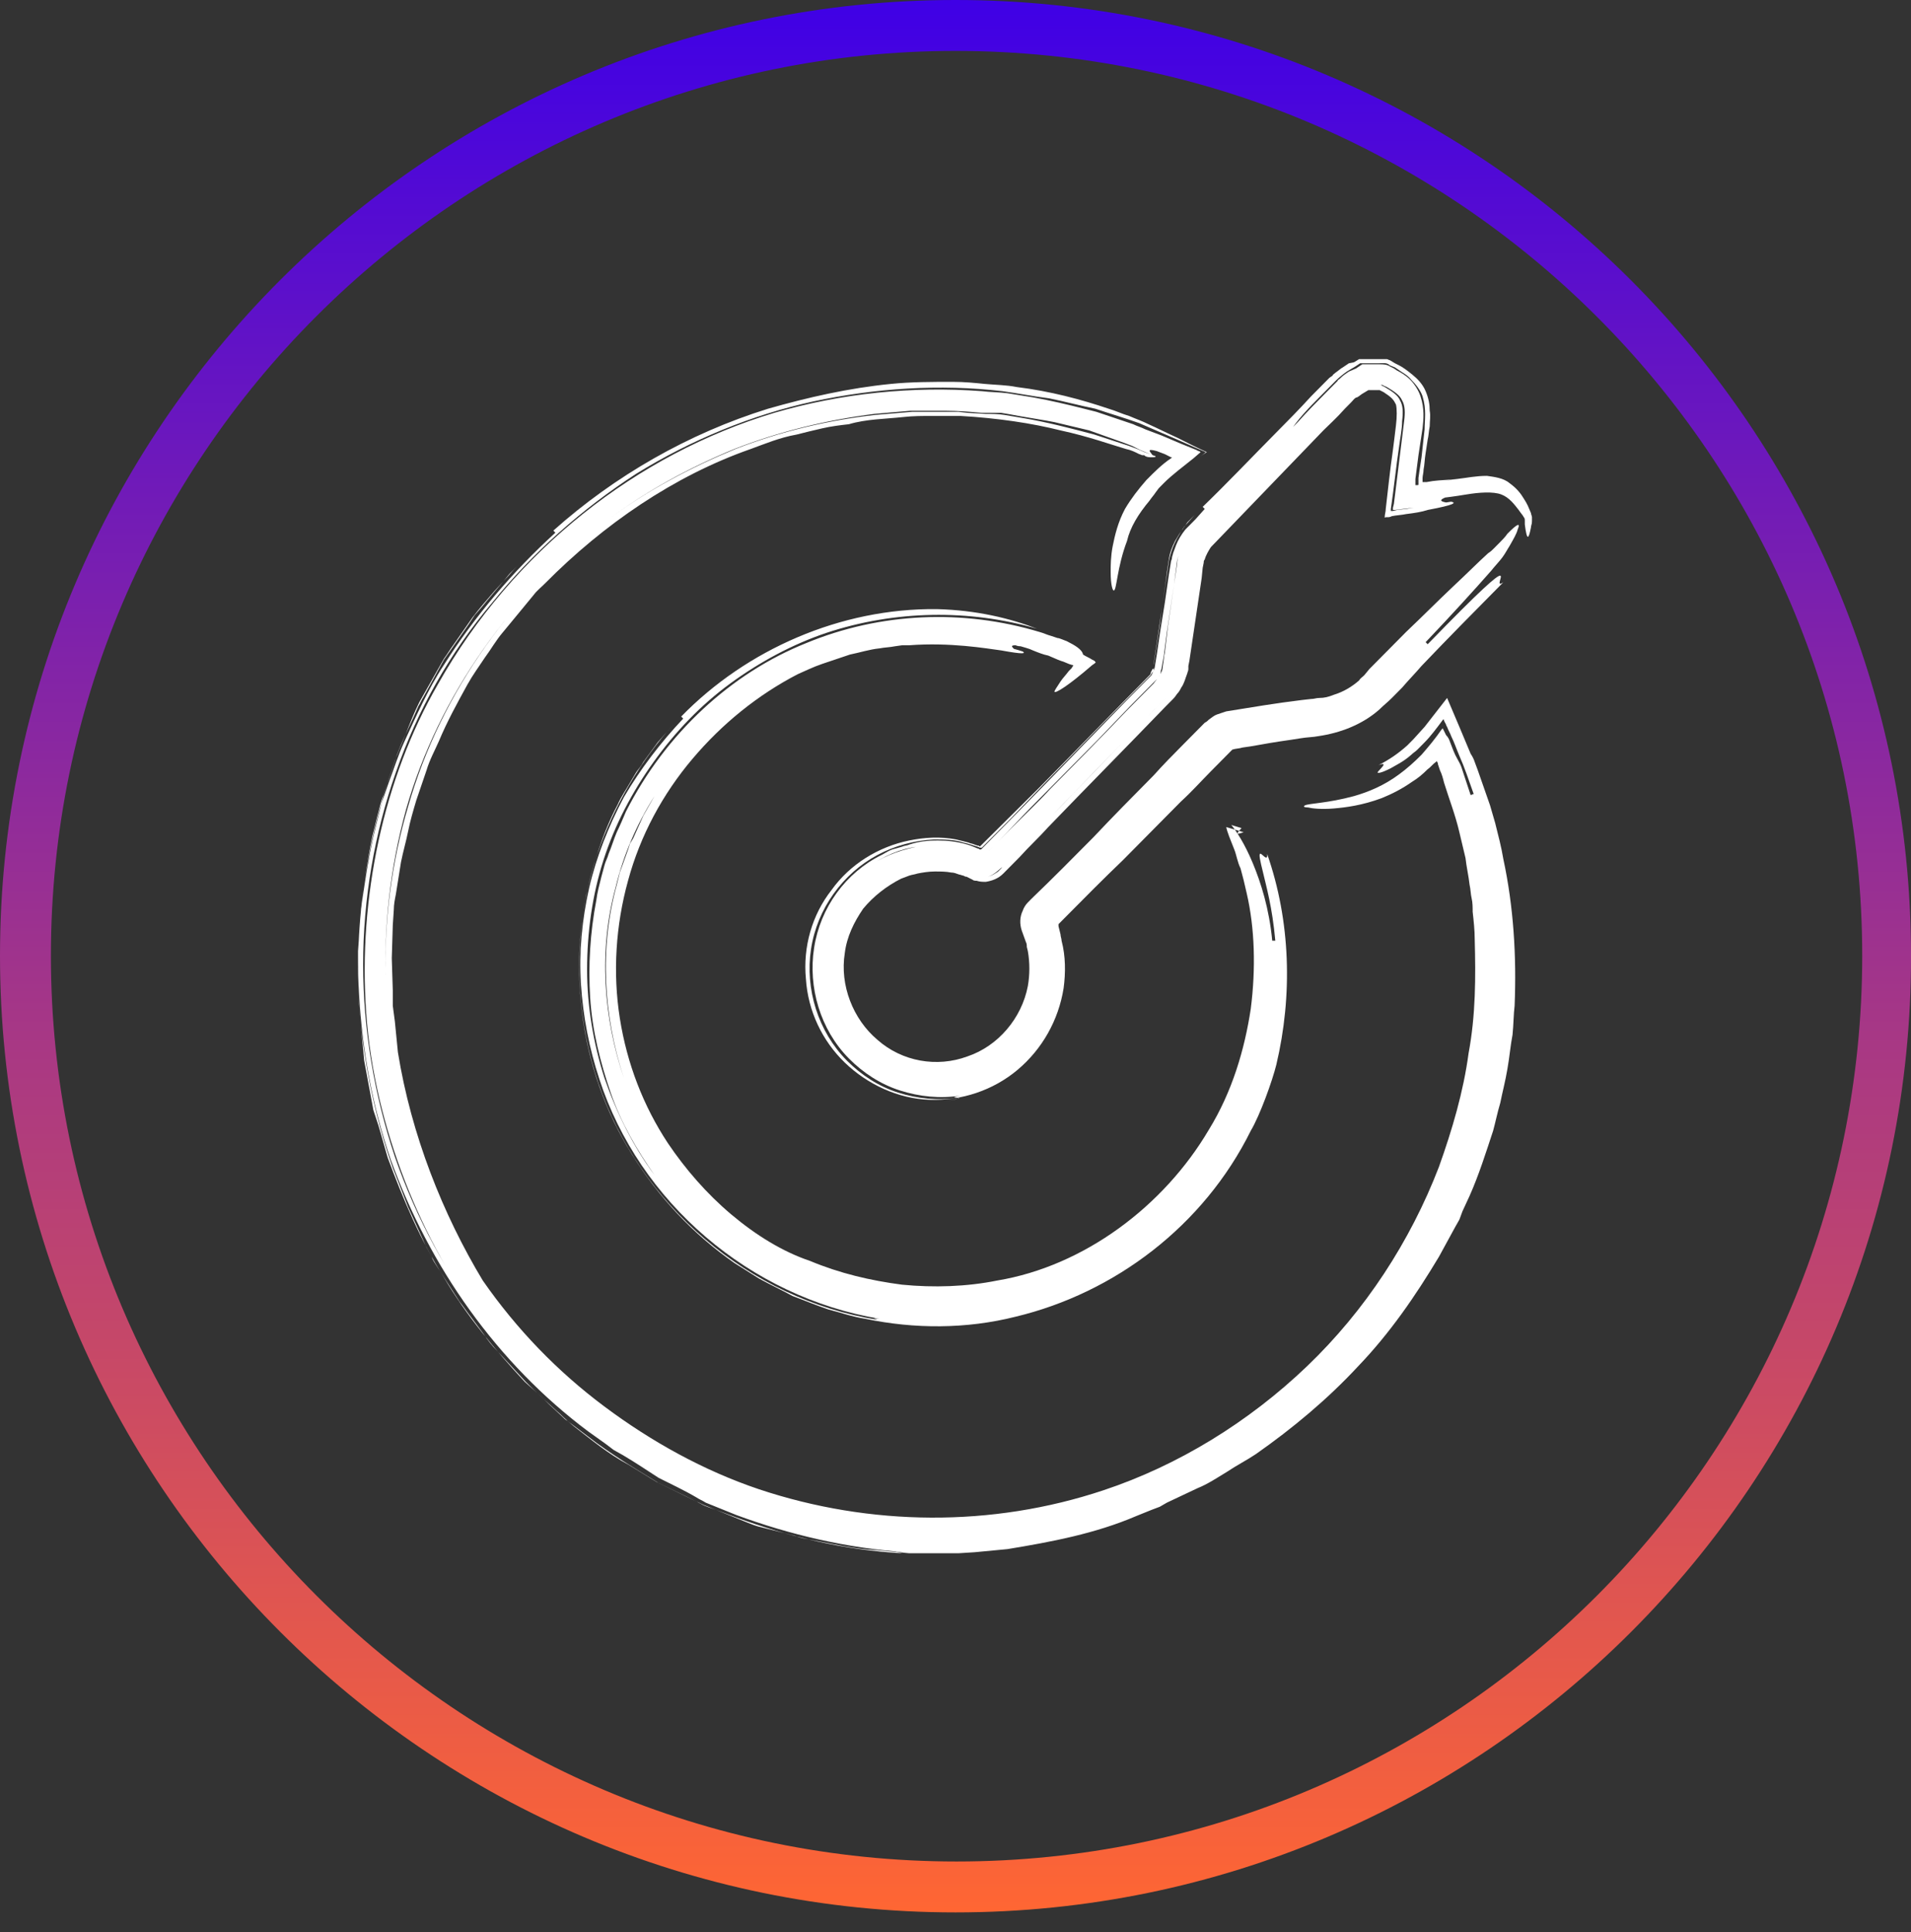
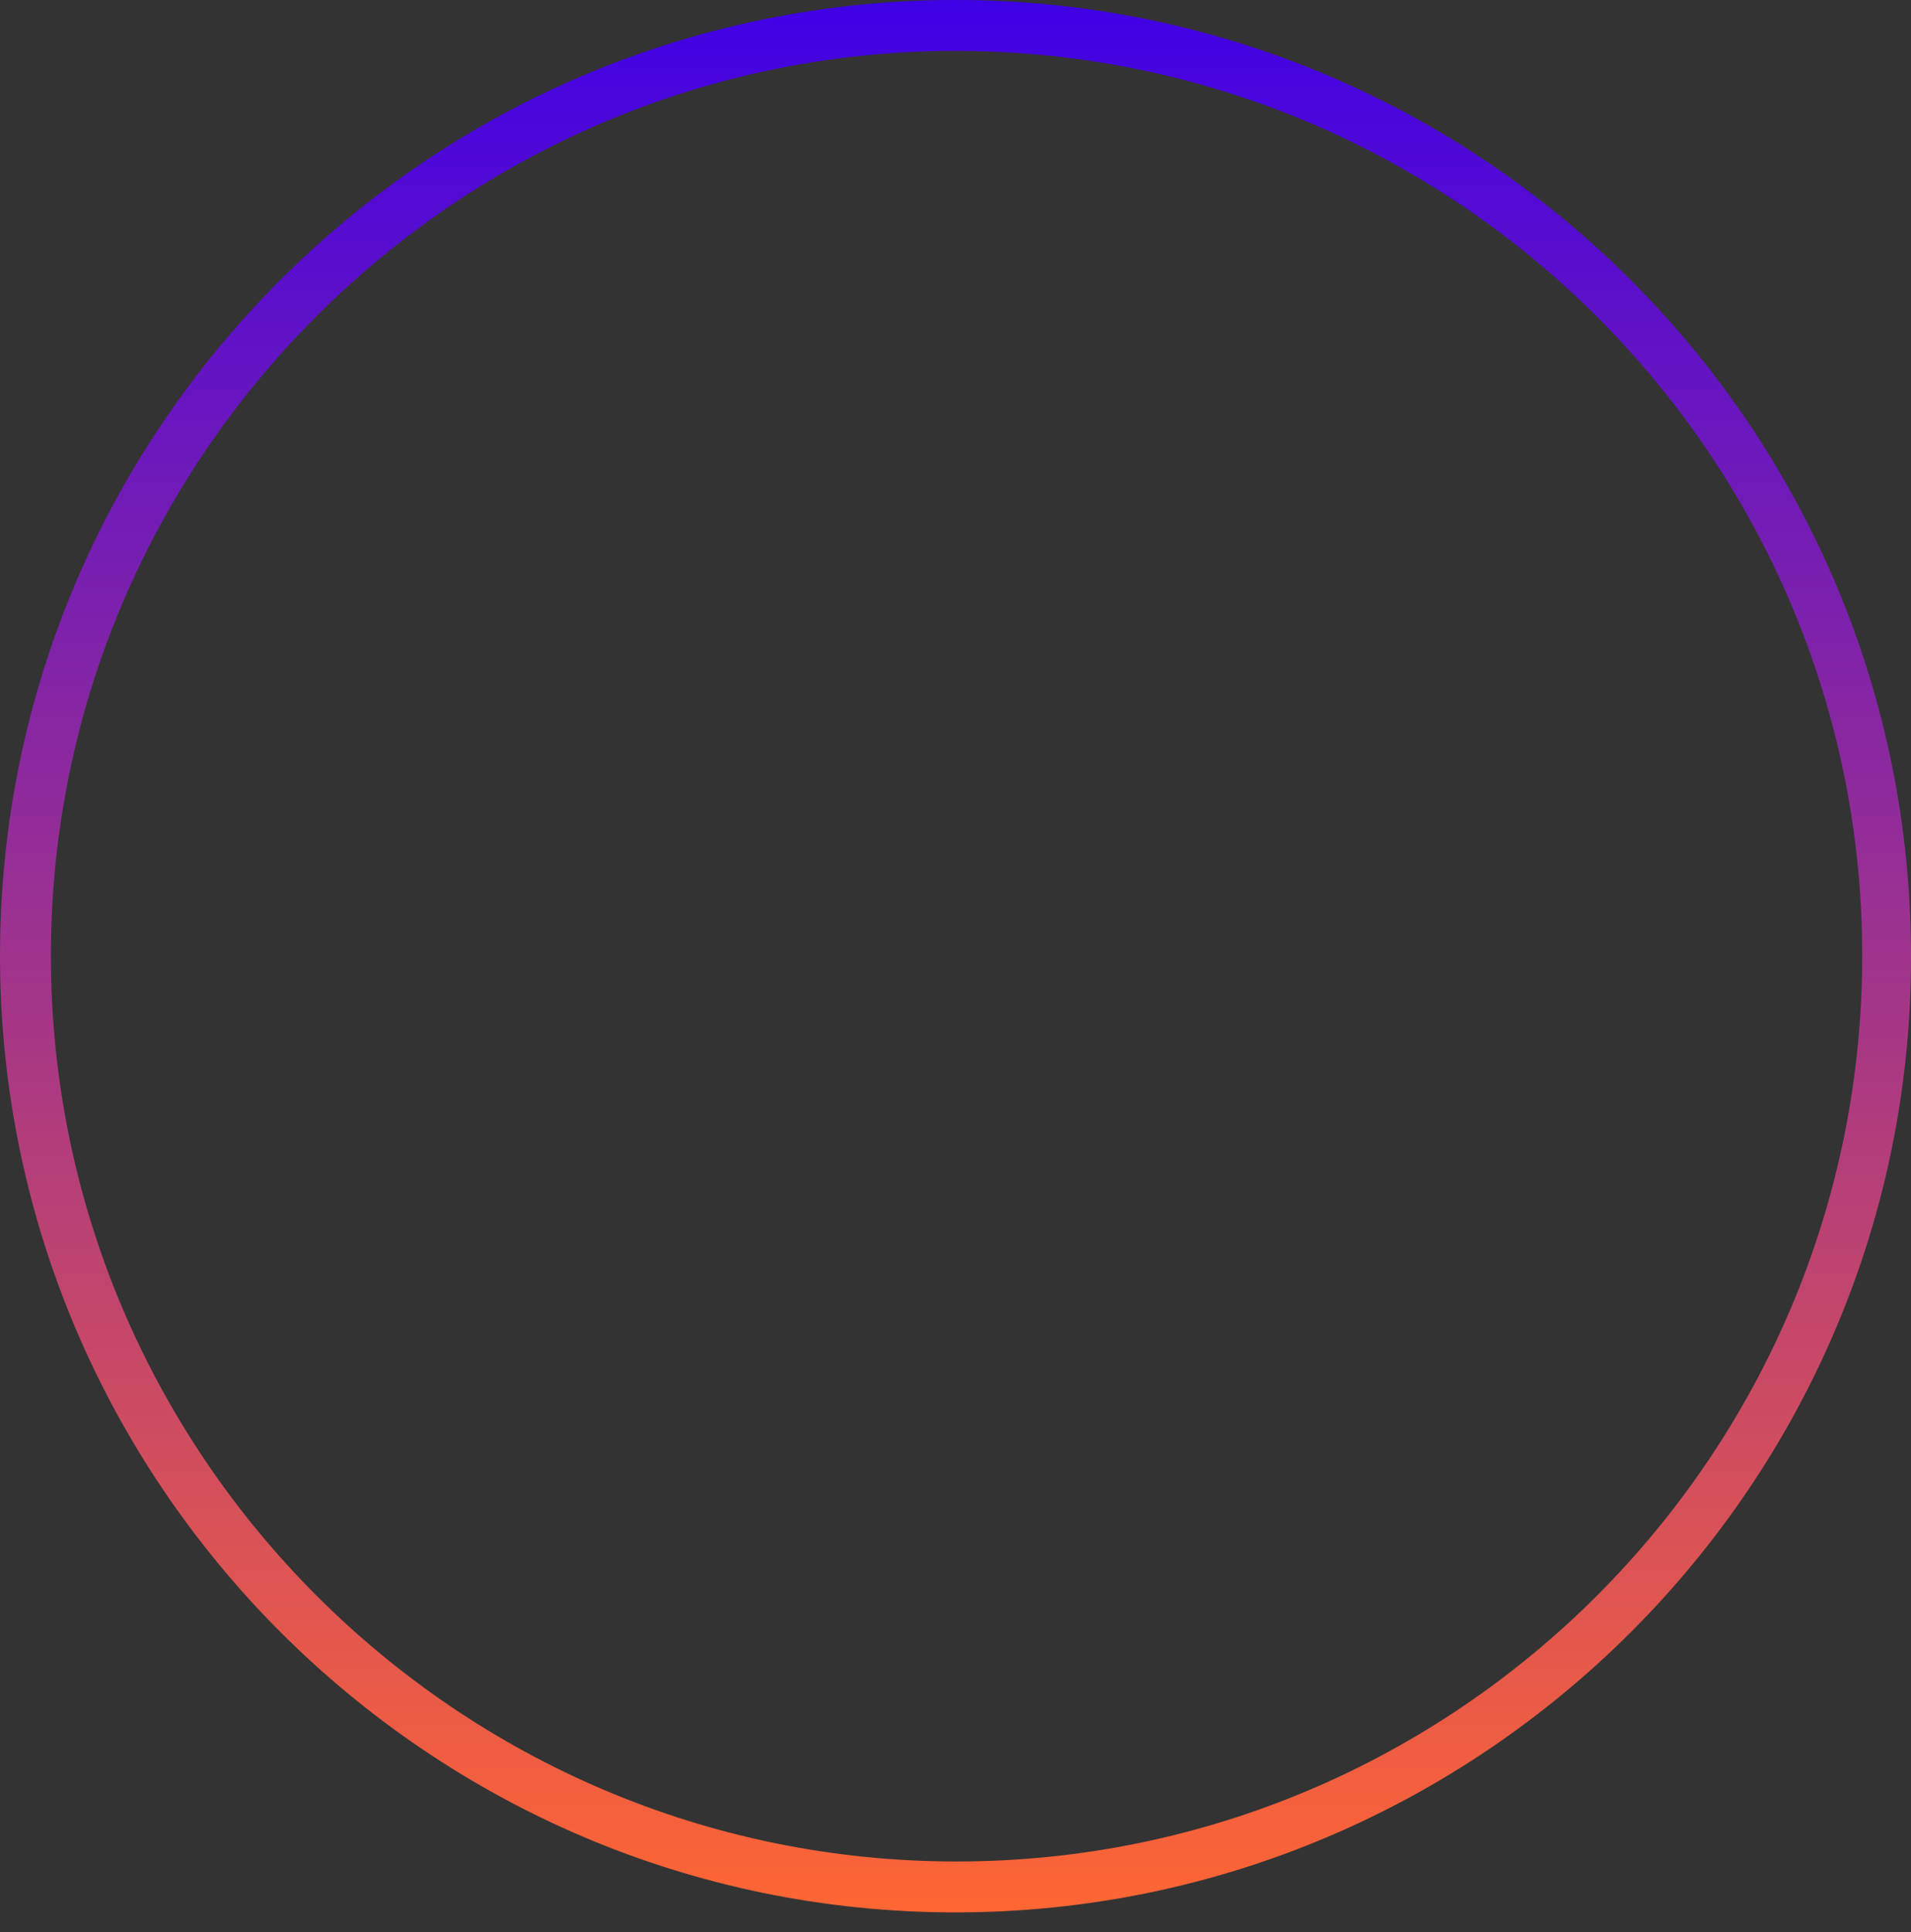
<svg xmlns="http://www.w3.org/2000/svg" width="91" height="92" viewBox="0 0 91 92" fill="none">
  <rect x="0" y="0" width="91" height="92" fill="#333333" stroke="none" />
  <g clip-path="url(#clip0_707_860)">
-     <path d="M70.808 22.656C70.273 22.656 69.835 22.754 69.396 22.803L68.13 23L67.692 23.049L67.497 23.098C67.448 23.098 67.4 23.098 67.4 23.098V23V22.803L67.546 21.672L67.741 20.393C67.789 19.951 67.838 19.459 67.643 18.869C67.546 18.574 67.351 18.279 67.156 18.082C66.962 17.885 66.718 17.738 66.523 17.639L66.377 17.541L66.182 17.443C66.036 17.344 65.841 17.344 65.695 17.344H64.868L64.576 17.541L64.235 17.689C64.088 17.787 63.942 17.885 63.796 18.033C63.748 18.082 63.699 18.082 63.699 18.131L63.602 18.23L63.456 18.377L63.115 18.721C62.676 19.164 62.238 19.607 61.8 20.098C60.923 20.984 59.998 21.918 59.121 22.852C58.683 23.295 58.196 23.787 57.758 24.23C57.515 24.475 57.32 24.721 57.076 24.918L56.736 25.262C56.589 25.41 56.492 25.607 56.395 25.754C56.297 25.951 56.2 26.098 56.151 26.295C56.102 26.492 56.054 26.689 56.054 26.836C56.005 27.18 55.956 27.525 55.908 27.82C55.81 28.508 55.713 29.148 55.615 29.836C55.567 30.23 55.518 30.623 55.469 31.066C55.421 31.262 55.421 31.459 55.372 31.705C55.372 31.852 55.323 32 55.226 32.148C55.129 32.295 55.08 32.344 54.934 32.541L54.495 32.984C54.203 33.279 53.911 33.574 53.619 33.869C52.45 35.098 51.233 36.328 50.016 37.557C49.431 38.197 48.798 38.787 48.214 39.377C47.922 39.672 47.629 39.967 47.288 40.312L47.094 40.508C47.045 40.557 46.996 40.607 46.948 40.607C46.85 40.656 46.753 40.607 46.607 40.557C46.558 40.557 46.412 40.508 46.315 40.459C46.217 40.41 46.071 40.41 45.974 40.361C45.73 40.312 45.535 40.262 45.292 40.213C44.854 40.164 44.367 40.164 43.928 40.262C43.052 40.41 42.175 40.705 41.445 41.197C42.127 40.754 42.857 40.41 43.685 40.312C44.464 40.164 45.292 40.164 46.12 40.41C46.217 40.459 46.315 40.459 46.412 40.508L46.558 40.557L46.656 40.607C46.753 40.656 46.85 40.656 46.899 40.656C46.948 40.656 46.996 40.607 46.996 40.607L47.045 40.557L47.142 40.459L47.532 40.066C48.068 39.525 48.555 38.984 49.09 38.443C50.161 37.361 51.184 36.328 52.255 35.246L53.814 33.623L54.593 32.836L54.982 32.443L55.031 32.394L55.08 32.344L55.129 32.295C55.177 32.246 55.177 32.197 55.226 32.148C55.275 32.098 55.275 32 55.275 31.951C55.275 31.902 55.323 31.852 55.323 31.754L55.421 31.213L55.567 30.082L55.908 27.82L56.054 26.689C56.151 26.246 56.346 25.803 56.638 25.459C56.833 25.262 56.93 25.164 57.076 25.016L57.466 24.623L58.245 23.836C59.268 22.754 60.339 21.672 61.361 20.639C61.8 19.951 62.336 19.41 62.822 18.918L63.602 18.131C63.748 17.984 63.991 17.787 64.137 17.689L64.381 17.541C64.478 17.492 64.624 17.393 64.77 17.295H65.647C65.841 17.295 66.036 17.246 66.182 17.393L66.426 17.492L66.572 17.59C66.767 17.738 67.01 17.836 67.205 18.082C67.4 18.279 67.643 18.574 67.741 18.869C67.936 19.508 67.838 20 67.838 20.443C67.789 20.885 67.741 21.328 67.692 21.77L67.595 22.41L67.546 22.754V22.852V22.902V23.049V23.098H67.595L67.741 23.049H67.789C67.789 23.049 67.789 23.049 67.838 23.049L68.13 23C68.569 22.951 68.958 22.852 69.396 22.803C69.007 22.852 68.617 22.852 68.228 22.902L67.936 22.951H67.789H67.741V22.902V22.852V22.754C67.741 22.656 67.789 22.508 67.789 22.361C67.838 22.115 67.838 21.869 67.887 21.574L67.984 20.934C68.033 20.738 68.033 20.541 68.082 20.295C68.082 20.049 68.13 19.803 68.082 19.557C68.082 19.262 68.033 18.967 67.887 18.623C67.741 18.279 67.497 18.033 67.254 17.836C67.01 17.639 66.816 17.492 66.621 17.393L66.523 17.344L66.426 17.295L66.182 17.148C66.134 17.148 66.085 17.098 66.036 17.098H65.89H65.598H64.722L64.478 17.246L64.235 17.295L63.942 17.492C63.845 17.541 63.748 17.639 63.602 17.738C63.553 17.787 63.456 17.836 63.456 17.885L63.309 17.984L62.433 18.869C61.897 19.459 61.313 20.049 60.728 20.639C59.56 21.82 58.44 23 57.271 24.131C57.32 24.18 57.368 24.23 57.368 24.23L56.93 24.721L56.687 24.967L56.589 25.066C56.541 25.115 56.492 25.164 56.443 25.213C56.248 25.459 56.102 25.705 56.005 25.951C55.956 26.098 55.908 26.197 55.859 26.344C55.859 26.393 55.81 26.492 55.81 26.541C55.81 26.639 55.761 26.689 55.761 26.738C55.615 27.574 55.518 28.459 55.372 29.295C55.226 30.131 55.129 30.967 54.982 31.803C54.934 31.902 54.885 32.049 54.836 32.148L54.788 32.197L54.739 32.246L54.495 32.492L53.619 33.377C51.33 35.738 49.041 38.098 46.753 40.41C46.704 40.459 46.656 40.459 46.607 40.41C46.558 40.41 46.266 40.262 46.071 40.213C45.584 40.066 45.097 40.016 44.659 40.016C44.172 40.016 43.734 40.066 43.295 40.213C43.198 40.262 43.052 40.262 42.955 40.312L42.614 40.41C42.37 40.459 42.175 40.607 41.981 40.705C40.276 41.541 39.059 43.213 38.767 45.131C38.475 47 39.059 49.016 40.422 50.394C41.104 51.082 41.932 51.623 42.857 51.918C43.782 52.213 44.756 52.312 45.73 52.164C45.195 52.262 45.535 52.262 45.633 52.262C45.681 52.262 45.73 52.262 45.73 52.262C45.681 52.262 45.681 52.262 45.633 52.262C45.681 52.262 45.681 52.262 45.584 52.312C45.438 52.361 45.195 52.41 44.708 52.41C45.195 52.41 45.487 52.361 45.584 52.312C45.73 52.262 45.681 52.262 45.633 52.262C44.659 52.41 43.685 52.312 42.76 52.016C41.835 51.721 41.007 51.18 40.325 50.492C38.962 49.115 38.328 47.098 38.621 45.18C38.913 43.262 40.13 41.59 41.786 40.705C42.614 40.262 43.539 40.016 44.464 39.967C44.951 39.967 45.438 39.967 45.876 40.115C46.12 40.164 46.363 40.262 46.558 40.312C46.656 40.361 46.656 40.361 46.704 40.361H46.753L46.85 40.262L47.288 39.82L48.165 38.934L49.869 37.164C51.038 35.984 52.158 34.803 53.327 33.623L54.203 32.738L54.642 32.295L54.739 32.197C54.788 32.148 54.788 32.148 54.788 32.148C54.836 32.098 54.836 32.049 54.885 32C54.934 31.951 54.934 31.902 54.934 31.852C54.934 31.803 54.934 31.803 54.934 31.754V31.656L55.031 31.016L55.226 29.738C55.323 28.902 55.469 28.066 55.567 27.23L55.664 26.59C55.713 26.295 55.81 26.049 55.956 25.754C56.102 25.508 56.248 25.262 56.443 25.016L56.882 24.525L56.541 24.869L56.443 25.016C56.395 25.066 56.346 25.115 56.346 25.164C56.248 25.262 56.2 25.361 56.151 25.459C55.908 25.852 55.761 26.246 55.664 26.689C55.567 27.328 55.469 28.016 55.372 28.656L55.08 30.623L54.934 31.607V31.754C54.934 31.803 54.934 31.852 54.885 31.852C54.836 31.951 54.788 32 54.788 32.098C52.986 33.918 51.233 35.738 49.431 37.557L46.704 40.262C46.656 40.312 46.656 40.312 46.607 40.262H46.558L46.412 40.213C46.315 40.164 46.217 40.164 46.12 40.115C45.925 40.066 45.73 40.016 45.535 39.967C44.756 39.82 44.026 39.869 43.295 40.016C41.835 40.312 40.471 41.148 39.595 42.377C38.669 43.557 38.231 45.082 38.377 46.607C38.475 48.131 39.156 49.557 40.228 50.59C41.299 51.623 42.76 52.312 44.269 52.361C45.779 52.41 47.288 51.918 48.457 50.934C49.626 49.951 50.405 48.574 50.648 47.049C50.746 46.312 50.746 45.525 50.551 44.787C50.551 44.689 50.502 44.59 50.502 44.492L50.454 44.295L50.405 44.098V44.049V44L50.697 43.705C51.622 42.77 52.548 41.836 53.473 40.951C54.398 40.016 55.323 39.082 56.248 38.148C56.736 37.705 57.174 37.213 57.661 36.721L58.342 36.033L58.537 35.836L58.635 35.738L58.683 35.689C58.829 35.639 59.024 35.639 59.17 35.59C59.608 35.541 60.29 35.394 60.972 35.295C61.313 35.246 61.654 35.197 61.946 35.148C62.238 35.098 62.53 35.098 62.774 35.049C63.796 34.902 64.868 34.508 65.695 33.77C65.89 33.574 66.085 33.426 66.28 33.23L66.767 32.738C67.059 32.394 67.4 32.049 67.692 31.705C68.958 30.377 70.273 29.049 71.588 27.721C70.808 28.262 73.146 25.361 67.984 30.672C67.936 30.623 67.887 30.574 67.887 30.574C69.153 29.246 70.224 28.066 71.003 27.18C71.198 26.934 71.393 26.738 71.539 26.541C71.685 26.344 71.782 26.148 71.88 26C72.075 25.656 72.221 25.41 72.269 25.213C72.415 24.869 72.269 24.918 71.782 25.41C71.685 25.557 71.539 25.705 71.393 25.852C71.296 25.951 71.247 26 71.149 26.098C71.052 26.197 71.003 26.246 70.857 26.344C70.37 26.787 69.835 27.328 69.201 27.918C68.471 28.607 67.741 29.344 66.962 30.082C66.572 30.475 66.182 30.869 65.793 31.262C65.598 31.459 65.403 31.656 65.209 31.852L64.965 32.148C64.868 32.246 64.77 32.295 64.722 32.394C64.381 32.689 63.991 32.934 63.504 33.082C63.261 33.18 63.066 33.23 62.822 33.23C62.676 33.23 62.579 33.279 62.433 33.279L61.995 33.328C60.777 33.475 59.608 33.672 58.391 33.869C58.245 33.918 58.099 33.967 57.953 34.016C57.807 34.066 57.709 34.164 57.563 34.262C57.515 34.312 57.466 34.361 57.368 34.41L57.271 34.508L57.076 34.705L56.346 35.443C55.859 35.934 55.372 36.426 54.934 36.918C53.96 37.902 52.986 38.885 52.061 39.869C51.087 40.852 50.113 41.836 49.139 42.77L48.944 42.967C48.847 43.066 48.749 43.213 48.701 43.361C48.555 43.656 48.555 44 48.652 44.295L48.847 44.836C48.895 44.934 48.895 44.984 48.895 45.082L48.944 45.279C49.041 45.82 49.041 46.41 48.944 46.951C48.652 48.475 47.532 49.803 46.071 50.295C44.61 50.836 42.955 50.541 41.786 49.508C40.617 48.525 39.984 46.902 40.228 45.377C40.325 44.59 40.666 43.902 41.104 43.262C41.591 42.672 42.224 42.18 42.906 41.836L43.295 41.689C43.441 41.639 43.539 41.639 43.685 41.59C43.928 41.541 44.221 41.492 44.513 41.492C44.805 41.492 45.048 41.492 45.292 41.541C45.438 41.541 45.535 41.59 45.681 41.639C45.73 41.639 45.828 41.689 45.876 41.689L45.974 41.738H46.022L46.12 41.787L46.315 41.885C46.363 41.934 46.461 41.934 46.509 41.934C46.656 41.984 46.801 41.984 46.948 41.984C47.24 41.934 47.532 41.836 47.776 41.59L47.873 41.492L47.922 41.443L48.019 41.344L48.214 41.148L48.555 40.803C48.993 40.312 49.48 39.869 49.918 39.377C51.769 37.459 53.668 35.541 55.518 33.623L55.859 33.279C55.908 33.23 55.956 33.18 56.054 33.033C56.151 32.934 56.2 32.836 56.248 32.738C56.395 32.541 56.443 32.295 56.541 32.049C56.541 32 56.589 31.951 56.589 31.852V31.705L56.638 31.459L56.93 29.492C57.028 28.852 57.125 28.164 57.222 27.525L57.271 27.033L57.32 26.787C57.32 26.738 57.32 26.689 57.368 26.639C57.417 26.443 57.563 26.197 57.661 26.049C59.462 24.18 61.264 22.311 63.017 20.492C63.261 20.246 63.65 19.902 64.04 19.459C64.137 19.361 64.235 19.262 64.332 19.164C64.429 19.066 64.527 18.918 64.624 18.918C64.722 18.869 64.819 18.77 64.916 18.721L65.16 18.574C65.306 18.574 65.452 18.574 65.598 18.574C65.647 18.574 65.647 18.574 65.695 18.574L65.89 18.672C66.036 18.77 66.182 18.869 66.28 18.967C66.377 19.066 66.426 19.164 66.475 19.262C66.523 19.459 66.523 19.852 66.475 20.246C66.426 20.639 66.377 21.082 66.329 21.426C66.182 22.459 66.085 23.393 65.988 24.23C65.988 24.377 65.939 24.475 65.939 24.623C65.939 24.672 65.988 24.623 65.988 24.623H66.085C66.134 24.623 66.182 24.623 66.28 24.574C66.523 24.525 66.718 24.525 66.962 24.475C67.351 24.426 67.692 24.377 67.984 24.279C69.299 24.033 69.348 23.934 69.104 23.885L67.838 24.082L66.962 24.23L66.523 24.279L66.329 24.328H66.28H66.231V24.23C66.377 23.246 66.475 22.262 66.621 21.279C66.669 20.885 66.767 20.443 66.767 20.049C66.816 19.656 66.816 19.311 66.669 19.066C66.572 18.82 66.28 18.623 65.939 18.426L65.744 18.328C65.695 18.279 65.647 18.328 65.549 18.328H65.062L64.916 18.426L64.722 18.525C64.576 18.623 64.478 18.721 64.381 18.77L63.65 19.508C63.163 20 62.676 20.492 62.189 20.984C61.215 21.967 60.242 22.951 59.316 23.934L57.417 25.902C57.174 26.148 57.028 26.541 56.979 26.934L56.736 28.311L56.346 31.066L56.248 31.754L56.2 31.902C56.2 31.951 56.151 32.049 56.151 32.098C56.102 32.246 56.054 32.394 56.005 32.492C55.956 32.639 55.859 32.738 55.761 32.885C55.713 32.934 55.664 33.033 55.615 33.033L55.518 33.23L55.031 33.721L51.184 37.705L49.236 39.721L48.262 40.705L47.776 41.197L47.678 41.344L47.629 41.394C47.581 41.443 47.581 41.443 47.532 41.492C47.386 41.59 47.24 41.689 47.045 41.738C47.386 41.639 47.678 41.295 47.824 41.197L48.311 40.705L49.236 39.721C49.869 39.082 50.502 38.394 51.136 37.754C52.401 36.426 53.716 35.098 54.982 33.77L55.469 33.279L55.713 33.033C55.81 32.934 55.908 32.787 56.005 32.639C56.054 32.492 56.151 32.394 56.2 32.246C56.2 32.197 56.248 32.098 56.248 32.049C56.248 31.951 56.297 31.902 56.297 31.852L56.395 31.164C56.541 30.23 56.638 29.344 56.784 28.41L56.979 27.033C56.979 26.885 57.028 26.836 57.028 26.738C57.028 26.639 57.076 26.541 57.125 26.443C57.222 26.246 57.32 26.098 57.417 25.951C58.05 25.311 58.732 24.623 59.365 23.984L62.287 21.033L63.748 19.557L64.478 18.82C64.576 18.721 64.673 18.623 64.819 18.574L65.014 18.426L65.16 18.328H65.647C65.744 18.328 65.793 18.328 65.841 18.328C65.89 18.377 65.939 18.377 66.036 18.426C66.377 18.623 66.669 18.82 66.767 19.066C66.913 19.311 66.913 19.656 66.864 20.049C66.816 20.443 66.767 20.836 66.718 21.23L66.377 23.984L66.329 24.18C66.329 24.23 66.329 24.279 66.329 24.279H66.426L66.816 24.23L67.643 24.131L68.909 23.934C68.666 23.885 68.471 23.836 68.812 23.689C68.812 23.689 69.25 23.639 69.835 23.541C70.419 23.443 71.101 23.393 71.49 23.541C71.88 23.689 72.123 24.033 72.318 24.279C72.415 24.426 72.513 24.525 72.561 24.623C72.61 24.672 72.61 24.721 72.61 24.82C72.61 24.869 72.61 24.918 72.61 24.967C72.659 25.361 72.708 25.557 72.756 25.557C72.805 25.557 72.854 25.361 72.902 25.115C72.902 25.016 72.951 24.967 72.951 24.82V24.623C72.951 24.574 72.902 24.475 72.902 24.426C72.854 24.328 72.805 24.18 72.756 24.082C72.708 23.984 72.659 23.885 72.561 23.738C72.415 23.492 72.221 23.246 71.88 23C71.588 22.754 71.149 22.705 70.808 22.656Z" fill="white" />
    <path d="M54.739 23.836C54.837 23.689 54.934 23.59 55.031 23.443L55.178 23.246L55.275 23.148C55.275 23.148 55.372 23.049 55.421 23C55.811 22.607 56.346 22.213 56.833 21.82L57.174 21.525C57.125 21.475 57.028 21.475 56.979 21.426L56.736 21.328L56.249 21.131L55.324 20.738L54.544 20.443C54.35 20.344 54.155 20.295 53.96 20.197L52.791 19.803L52.207 19.607C52.012 19.557 51.818 19.508 51.623 19.459C50.844 19.262 50.016 19.066 49.188 18.918L47.971 18.721C47.581 18.672 47.143 18.672 46.753 18.623C43.442 18.377 40.082 18.721 36.868 19.656C30.343 21.623 24.451 26.197 20.847 32.59C18.266 37.066 17.049 42.721 17.438 48.23C17.633 50.984 18.315 53.738 19.289 56.246C20.263 58.754 21.578 61.164 23.184 63.131C21.285 60.721 19.825 58.016 18.802 55.066C17.828 52.164 17.292 49.016 17.292 45.918C17.292 42.82 17.828 39.672 18.851 36.77C19.873 33.82 21.431 31.066 23.428 28.705C25.376 26.295 27.713 24.23 30.294 22.557C32.924 20.934 35.797 19.754 38.718 19.115C41.689 18.475 44.757 18.279 47.727 18.623C48.458 18.721 49.188 18.869 49.967 18.967C50.697 19.115 51.428 19.311 52.158 19.459C52.889 19.705 53.571 19.902 54.252 20.148L55.616 20.738C56.2 20.984 56.833 21.279 57.417 21.525C57.32 21.623 57.223 21.672 57.125 21.77C57.223 21.672 57.32 21.623 57.466 21.525C57.028 21.328 56.541 21.082 56.054 20.836C55.616 20.639 55.129 20.393 54.691 20.197C54.398 20.049 54.106 19.951 53.765 19.803C53.425 19.705 53.132 19.557 52.791 19.459C51.477 19.016 50.016 18.623 48.409 18.426C47.922 18.328 47.435 18.328 46.899 18.279C46.412 18.23 45.925 18.18 45.39 18.18C44.367 18.18 43.393 18.18 42.419 18.279C40.423 18.475 38.475 18.918 36.576 19.459C32.778 20.639 29.271 22.656 26.35 25.262C26.398 25.311 26.447 25.361 26.447 25.361C24.402 27.23 22.6 29.344 21.139 31.656C20.75 32.246 20.409 32.885 20.117 33.475C19.825 34.066 19.532 34.705 19.24 35.344C18.948 35.984 18.753 36.623 18.51 37.262L18.169 38.246L17.925 39.23C17.584 40.557 17.39 41.885 17.195 43.262L17.049 45.279C17.049 45.967 17.049 46.656 17.098 47.295C17.244 50 17.731 52.656 18.607 55.213C20.457 60.328 23.671 64.902 28.005 68.147L28.833 68.738L29.223 69.033L29.661 69.279C30.245 69.623 30.83 70.016 31.365 70.361C31.95 70.656 32.583 70.951 33.167 71.295C33.313 71.393 33.459 71.443 33.605 71.541L34.092 71.738L35.066 72.131C37.598 73.066 40.325 73.705 43.101 73.902C42.322 73.852 42.76 73.902 42.955 73.951C40.228 73.803 37.55 73.164 35.017 72.23L34.092 71.885L33.605 71.689C33.459 71.639 33.313 71.541 33.167 71.492C32.583 71.197 31.95 70.902 31.365 70.606C30.245 69.918 29.077 69.23 28.005 68.393L27.226 67.803C26.934 67.606 26.739 67.361 26.496 67.164C26.009 66.721 25.522 66.279 25.035 65.787L23.671 64.311C23.428 64.066 23.233 63.82 23.038 63.525L22.454 62.738C22.259 62.492 22.064 62.197 21.87 61.951L21.334 61.115L20.798 60.279C20.701 60.131 20.604 59.984 20.555 59.836L20.311 59.393L19.435 57.475L18.704 55.606C17.828 53.098 17.292 50.443 17.098 47.787C16.951 45.131 17.195 42.426 17.731 39.82L17.974 38.836C18.071 38.492 18.12 38.197 18.266 37.852C18.461 37.213 18.704 36.574 18.899 35.934C19.143 35.295 19.435 34.705 19.727 34.066L19.922 33.623C20.019 33.475 20.068 33.328 20.165 33.18L20.652 32.295L21.139 31.41L21.724 30.574L22.308 29.738L22.6 29.295L22.941 28.902C23.379 28.361 23.817 27.869 24.256 27.328C24.743 26.836 25.23 26.344 25.717 25.852L24.597 26.984C24.402 27.18 24.256 27.377 24.061 27.574L23.525 28.164C23.184 28.557 22.844 28.951 22.503 29.393L21.578 30.721C21.431 30.918 21.285 31.164 21.139 31.361L20.75 32.049L19.971 33.426C19.727 33.918 19.532 34.41 19.337 34.902C19.143 35.393 18.899 35.885 18.753 36.377C17.341 40.361 16.757 44.688 17.195 48.869C17.244 49.459 17.292 49.951 17.341 50.492L17.633 52.066L17.779 52.852L18.023 53.59L18.461 55.115C19.191 57.082 20.019 59.049 21.139 60.82C22.211 62.639 23.574 64.262 24.986 65.787C25.376 66.131 25.765 66.475 26.155 66.869L26.739 67.41C26.837 67.508 26.934 67.606 27.031 67.656L27.324 67.902C28.151 68.541 28.979 69.23 29.904 69.721L31.268 70.557L32.68 71.246L33.362 71.59C33.605 71.738 33.849 71.787 34.092 71.885L35.553 72.475C35.797 72.574 36.04 72.672 36.284 72.721L37.063 72.918L37.842 73.115C38.085 73.213 38.329 73.262 38.621 73.311C39.644 73.508 40.666 73.754 41.737 73.803C42.273 73.852 42.809 73.902 43.296 73.951H44.854H45.633L46.412 73.902L47.971 73.754C50.065 73.41 52.158 73.016 54.106 72.18L54.837 71.885L55.226 71.738L55.567 71.541L57.028 70.852C57.515 70.656 57.953 70.361 58.44 70.066C58.878 69.77 59.365 69.525 59.804 69.23C61.557 68 63.212 66.623 64.673 65.049C66.183 63.475 67.4 61.705 68.52 59.836L69.299 58.41L69.494 58.066L69.64 57.672L69.981 56.934C70.419 55.951 70.76 54.869 71.101 53.836C71.198 53.492 71.296 53 71.442 52.508C71.539 52.016 71.685 51.475 71.783 50.885C71.88 50.344 71.929 49.754 72.026 49.262C72.075 48.77 72.075 48.279 72.124 47.885C72.221 45.525 72.075 43.164 71.588 40.902C71.491 40.311 71.344 39.77 71.198 39.18L70.955 38.344C70.858 38.049 70.76 37.803 70.663 37.508L70.371 36.672L70.225 36.279C70.176 36.131 70.127 36.033 70.03 35.885L69.494 34.606C69.299 34.164 69.105 33.672 68.91 33.23L67.838 34.606L67.303 35.197L67.011 35.492C66.572 35.885 66.134 36.18 65.647 36.426C66.183 36.23 65.647 36.672 65.598 36.77C65.598 36.82 65.745 36.82 66.231 36.574C66.475 36.426 66.816 36.279 67.205 35.934C67.303 35.836 67.4 35.787 67.498 35.688C67.546 35.639 67.595 35.59 67.644 35.541C67.692 35.492 67.79 35.393 67.838 35.344C68.131 35.049 68.423 34.656 68.715 34.262H68.764V34.311L68.812 34.41C68.861 34.459 68.861 34.557 68.91 34.606C68.958 34.754 69.056 34.902 69.105 35.049C69.251 35.344 69.348 35.639 69.494 35.984C69.737 36.525 69.932 37.115 70.176 37.803C70.127 37.803 70.078 37.852 70.03 37.852C69.932 37.557 69.835 37.262 69.737 36.967C69.689 36.82 69.64 36.672 69.591 36.525C69.543 36.377 69.445 36.23 69.397 36.131C69.251 35.885 69.153 35.59 69.056 35.344C69.007 35.197 68.958 35.098 68.861 35L68.764 34.803L68.715 34.705V34.656C68.715 34.656 68.715 34.705 68.666 34.705C68.325 35.197 68.033 35.541 67.692 35.934C67.351 36.279 66.962 36.623 66.621 36.869C65.891 37.41 65.16 37.705 64.478 37.902C63.212 38.246 62.336 38.246 62.141 38.344C62.044 38.393 62.092 38.443 62.287 38.443C62.482 38.492 62.92 38.541 63.505 38.492C64.089 38.443 64.868 38.344 65.793 38C66.28 37.803 66.767 37.557 67.254 37.213C67.498 37.066 67.741 36.869 67.984 36.623C68.131 36.525 68.228 36.377 68.374 36.279L68.423 36.23C68.423 36.279 68.471 36.328 68.471 36.328V36.377L68.569 36.672C68.666 36.869 68.715 37.066 68.764 37.262C69.007 38.049 69.299 38.787 69.494 39.623C69.591 40.016 69.689 40.459 69.786 40.852C69.835 41.295 69.932 41.688 69.981 42.131C70.03 42.328 70.03 42.574 70.078 42.77C70.127 42.967 70.127 43.213 70.127 43.41C70.176 43.852 70.225 44.295 70.225 44.738C70.273 46.508 70.273 48.328 69.932 50.148C69.689 51.967 69.153 53.787 68.52 55.557C67.157 59.098 65.014 62.393 62.238 65.049C59.463 67.705 56.103 69.77 52.548 70.951C47.24 72.721 41.445 72.672 36.138 70.902C33.508 70.016 31.024 68.639 28.785 66.967C26.544 65.295 24.597 63.279 22.99 60.967C21.091 57.82 19.581 54.033 18.948 50.098L18.802 48.623L18.704 47.885V47.148L18.656 45.623L18.704 44.049L18.753 43.311C18.753 43.066 18.802 42.82 18.851 42.574L19.094 41.049C19.191 40.557 19.337 40.066 19.435 39.574C19.532 39.082 19.678 38.59 19.825 38.098L20.311 36.672C20.457 36.18 20.701 35.738 20.896 35.295C21.285 34.361 21.772 33.475 22.259 32.59C22.503 32.148 22.795 31.754 23.087 31.311C23.379 30.918 23.623 30.475 23.964 30.082L24.938 28.902L25.424 28.311C25.571 28.115 25.765 27.967 25.96 27.77C28.736 24.967 32.096 22.656 35.748 21.377C36.43 21.131 37.111 20.836 37.939 20.689C38.329 20.59 38.718 20.492 39.157 20.393C39.595 20.295 39.984 20.246 40.423 20.197C41.251 19.951 42.127 19.951 43.052 19.852C43.491 19.803 43.929 19.803 44.416 19.803C44.854 19.803 45.292 19.803 45.731 19.803C47.484 19.902 49.139 20.148 50.503 20.492C51.866 20.787 52.938 21.18 53.619 21.377C53.863 21.426 54.057 21.525 54.252 21.623C54.301 21.623 54.35 21.672 54.398 21.672H54.447C54.496 21.672 54.496 21.672 54.544 21.721C54.642 21.77 54.739 21.77 54.837 21.77C54.983 21.77 55.031 21.77 55.031 21.721L54.496 21.525L54.155 21.377C54.009 21.328 53.911 21.279 53.765 21.23L52.11 20.689C50.99 20.393 49.87 20.098 48.701 19.902L47.825 19.754C47.532 19.705 47.24 19.705 46.948 19.705L46.071 19.656L45.633 19.607H45.195H43.442L41.689 19.754C39.449 20 37.16 20.541 35.017 21.377C32.875 22.262 30.83 23.344 28.979 24.721C24.499 28.115 20.993 32.934 19.435 38.393C17.828 43.803 18.023 49.754 19.971 55.066C18.071 49.852 17.828 44 19.337 38.541C20.896 33.082 24.402 28.213 28.979 24.721C30.83 23.344 32.826 22.262 34.969 21.377C37.111 20.541 39.351 20 41.64 19.705L43.344 19.557C43.929 19.557 44.513 19.557 45.049 19.557C45.633 19.557 46.218 19.607 46.753 19.656H47.678C47.971 19.705 48.263 19.754 48.506 19.803L49.383 19.951C49.675 20 49.967 20.049 50.211 20.098L51.866 20.492L53.522 21.082L53.911 21.23L54.301 21.426L54.885 21.672C54.788 21.525 54.544 21.328 55.08 21.475L55.47 21.623L55.664 21.721L55.762 21.77H55.811C55.811 21.77 55.811 21.77 55.762 21.82C55.324 22.115 54.983 22.459 54.593 22.852C54.204 23.295 53.863 23.738 53.571 24.23C53.23 24.869 53.084 25.508 52.986 26C52.889 26.492 52.889 26.934 52.889 27.23C52.889 27.869 52.986 28.115 53.035 28.115C53.181 28.115 53.181 27.033 53.668 25.754C53.814 25.115 54.204 24.475 54.739 23.836Z" fill="white" />
-     <path d="M50.795 30.525C50.649 30.476 50.454 30.377 50.357 30.377L50.065 30.279C49.87 30.23 49.675 30.131 49.48 30.082C45.877 29 41.933 29.148 38.378 30.623C34.823 32.049 31.706 34.902 29.807 38.639C29.661 38.984 29.515 39.328 29.369 39.623C29.223 39.967 29.126 40.312 28.98 40.656C28.931 40.852 28.834 41 28.785 41.197L28.639 41.738C28.541 42.131 28.444 42.475 28.395 42.869C28.103 44.394 28.006 45.967 28.103 47.492C28.2 49.066 28.59 50.59 29.077 52.016C29.564 53.443 30.343 54.77 31.171 55.951C30.148 54.574 29.369 53 28.785 51.328C28.249 49.656 27.957 47.885 27.957 46.164C27.957 44.394 28.2 42.623 28.736 40.951C29.272 39.279 30.1 37.705 31.122 36.279C32.145 34.852 33.362 33.574 34.774 32.541C36.187 31.508 37.745 30.672 39.352 30.131C42.614 29.049 46.169 29 49.383 29.934C48.117 29.443 46.51 29.049 44.611 29C40.033 28.951 35.553 30.918 32.437 34.115C32.486 34.164 32.534 34.213 32.534 34.213C31.463 35.344 30.489 36.623 29.71 37.951C28.98 39.328 28.395 40.803 28.054 42.279C27.713 43.803 27.567 45.328 27.665 46.852C27.762 48.377 28.054 49.902 28.541 51.377C30.44 57.23 35.7 61.754 41.884 62.787C41.446 62.738 41.689 62.787 41.786 62.836C35.651 61.852 30.44 57.328 28.493 51.574C28.006 50.148 27.713 48.623 27.616 47.148C27.519 45.623 27.616 44.098 27.908 42.623C28.249 41.148 28.687 39.672 29.418 38.295C29.564 37.951 29.807 37.607 30.002 37.262L30.294 36.77C30.392 36.623 30.538 36.475 30.635 36.279L31.317 35.344L32.096 34.459C30.489 36.23 29.223 38.394 28.444 40.656C27.665 42.967 27.421 45.377 27.665 47.787C27.908 50.197 28.639 52.508 29.856 54.574C31.073 56.639 32.68 58.459 34.628 59.885L34.969 60.131L35.359 60.377L36.138 60.869C36.673 61.164 37.209 61.41 37.745 61.705C38.28 61.902 38.865 62.148 39.449 62.344C40.033 62.492 40.569 62.689 41.202 62.787C43.54 63.279 46.023 63.279 48.36 62.689C53.084 61.557 57.32 58.361 59.56 53.836C59.999 53.098 60.583 51.475 60.778 50.689C61.557 47.394 61.46 43.852 60.34 40.656C60.388 41.098 60.047 40.557 59.999 40.656C59.95 40.705 59.999 40.951 60.145 41.541C60.291 42.18 60.583 43.164 60.729 44.787C60.68 44.787 60.632 44.787 60.583 44.787C60.437 43.262 60.047 42.033 59.658 41.098C59.268 40.164 58.879 39.574 58.635 39.279L59.122 39.426C58.976 39.574 58.927 39.672 58.927 39.672C58.927 39.721 59.074 39.672 59.22 39.623L58.392 39.377C58.44 39.623 58.587 39.967 58.781 40.459C58.879 40.705 58.927 41.049 59.074 41.344C59.171 41.689 59.268 42.082 59.366 42.525C59.755 44.197 59.804 46.115 59.56 48.033C59.268 49.951 58.684 51.967 57.564 53.787C55.421 57.426 51.623 60.279 47.484 60.967C46.023 61.262 44.465 61.312 42.955 61.164C41.446 60.967 39.985 60.623 38.573 60.033C37.258 59.59 35.992 58.803 34.823 57.82C33.654 56.836 32.632 55.656 31.804 54.426C30.635 52.656 29.856 50.639 29.515 48.475C29.174 46.312 29.32 44.049 29.905 41.934C30.489 39.77 31.56 37.803 32.973 36.131C34.385 34.459 36.089 33.082 37.988 32.098C38.329 31.951 38.719 31.754 39.157 31.607C39.595 31.459 40.033 31.311 40.472 31.164C40.959 31.066 41.397 30.918 41.884 30.869C42.127 30.82 42.371 30.82 42.614 30.77L42.955 30.721C43.053 30.721 43.199 30.721 43.296 30.721C45.244 30.574 46.948 30.869 47.679 30.967C48.75 31.164 48.847 31.115 48.701 31.016C47.484 30.623 46.169 30.476 44.903 30.426C44.562 30.426 44.27 30.377 43.929 30.426L42.955 30.476C42.614 30.525 42.322 30.574 41.981 30.623C41.835 30.672 41.64 30.672 41.494 30.672L41.007 30.77C38.524 31.311 36.187 32.541 34.239 34.213C33.07 35.246 32.096 36.475 31.22 37.803L30.635 38.836L30.148 39.918L30.002 40.164L29.905 40.459L29.71 41L29.515 41.541L29.369 42.131C28.541 45.131 28.736 48.377 29.71 51.328C28.736 48.475 28.493 45.23 29.32 42.23C30.051 39.18 31.853 36.426 34.19 34.312C36.089 32.639 38.378 31.41 40.861 30.869C41.494 30.721 42.127 30.623 42.712 30.525C43.345 30.476 43.978 30.426 44.611 30.426C45.244 30.426 45.877 30.525 46.51 30.574C47.143 30.672 47.776 30.77 48.36 30.967C48.214 30.82 48.068 30.721 48.36 30.721C48.36 30.721 48.458 30.77 48.604 30.77C48.75 30.82 48.993 30.869 49.188 30.967C49.432 31.066 49.675 31.164 49.919 31.213C50.162 31.311 50.357 31.41 50.503 31.459C50.698 31.508 50.844 31.607 51.039 31.656C51.185 31.656 51.039 31.754 51.039 31.803C50.99 31.852 50.941 31.902 50.893 31.951C50.746 32.148 50.6 32.295 50.503 32.443C50.308 32.738 50.211 32.885 50.211 32.934C50.26 33.033 50.941 32.59 51.964 31.705C52.013 31.656 52.11 31.607 52.159 31.557C52.207 31.557 52.159 31.557 52.159 31.508L52.11 31.459L52.013 31.41C51.867 31.311 51.72 31.262 51.574 31.164C51.526 30.918 51.185 30.721 50.795 30.525Z" fill="white" />
  </g>
  <path d="M45.5 91.05C20.402 91.05 0 70.598 0 45.5C0 20.402 20.402 0 45.5 0C70.598 0 91 20.402 91 45.5C91.05 70.598 70.598 91.05 45.5 91.05ZM45.5 2.424C21.765 2.424 2.424 21.765 2.424 45.5C2.424 69.235 21.765 88.626 45.55 88.626C69.336 88.626 88.677 69.285 88.677 45.5C88.677 21.715 69.285 2.424 45.5 2.424Z" fill="url(#paint0_linear_707_860)" />
  <defs>
    <linearGradient id="paint0_linear_707_860" x1="45.517" y1="91.033" x2="45.517" y2="0" gradientUnits="userSpaceOnUse">
      <stop stop-color="#FF6633" />
      <stop offset="1" stop-color="#3F00E6" />
    </linearGradient>
    <clipPath id="clip0_707_860">
-       <rect width="56" height="57" fill="white" transform="translate(17 17)" />
-     </clipPath>
+       </clipPath>
  </defs>
</svg>